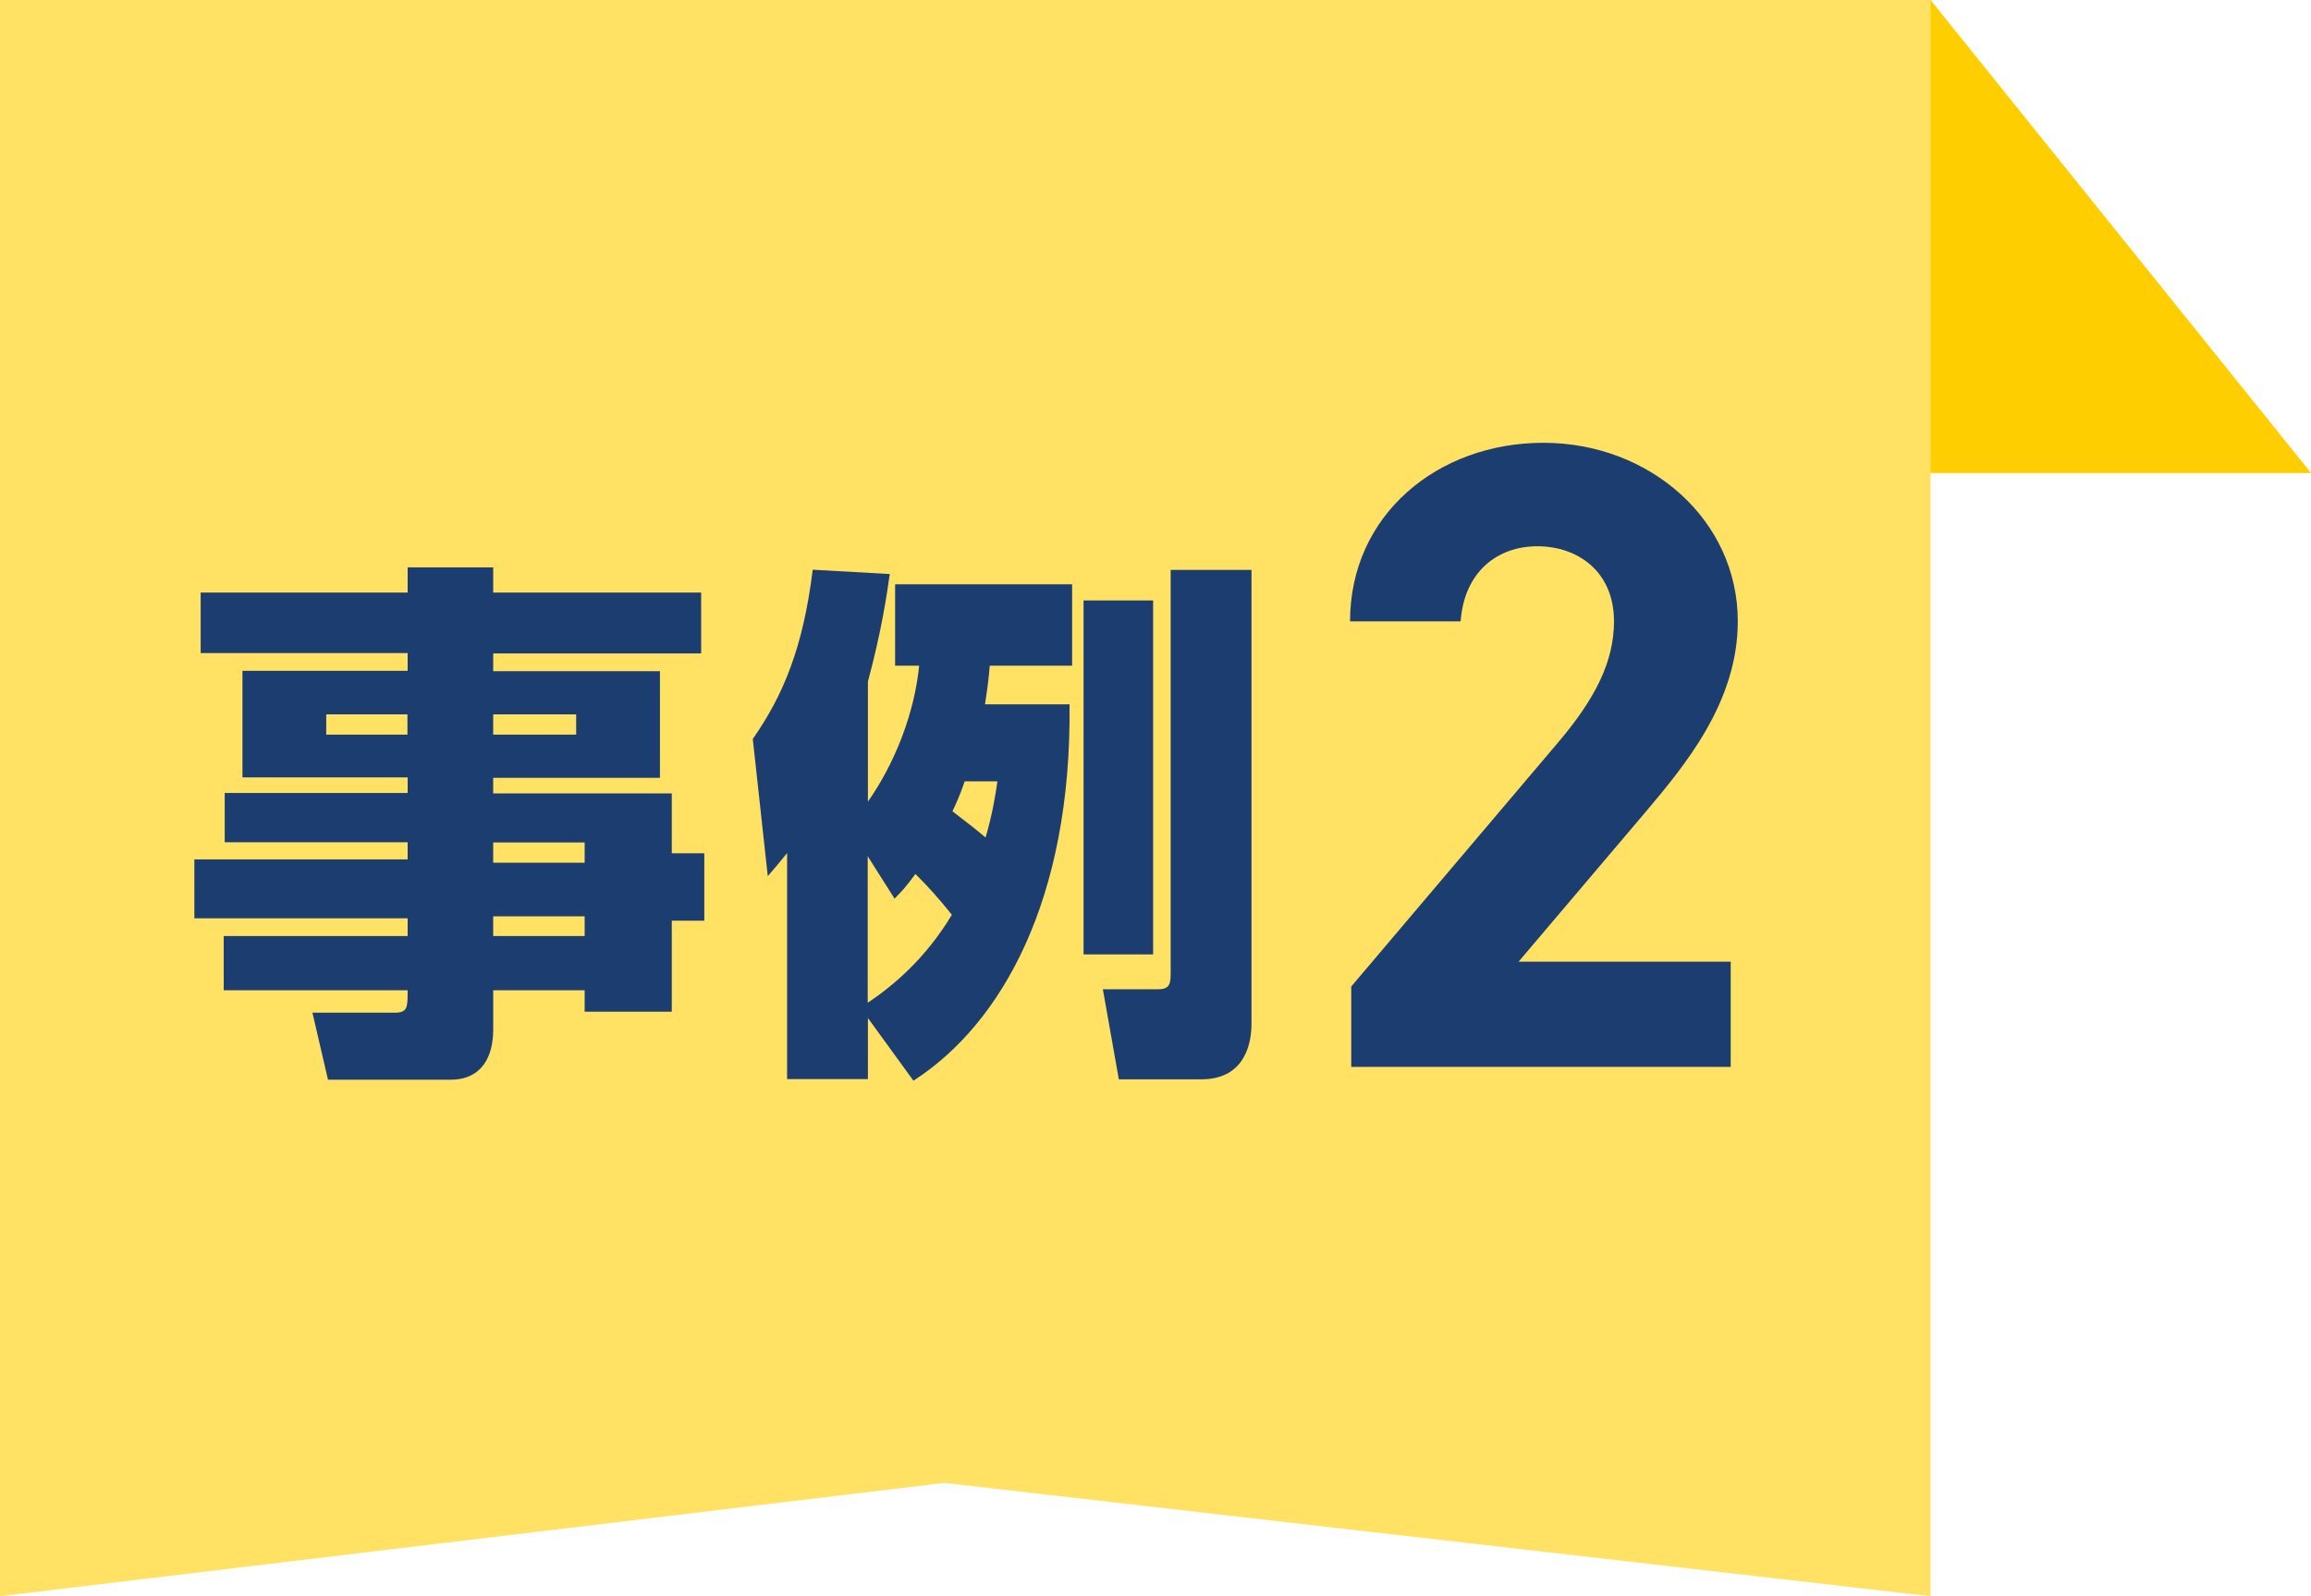
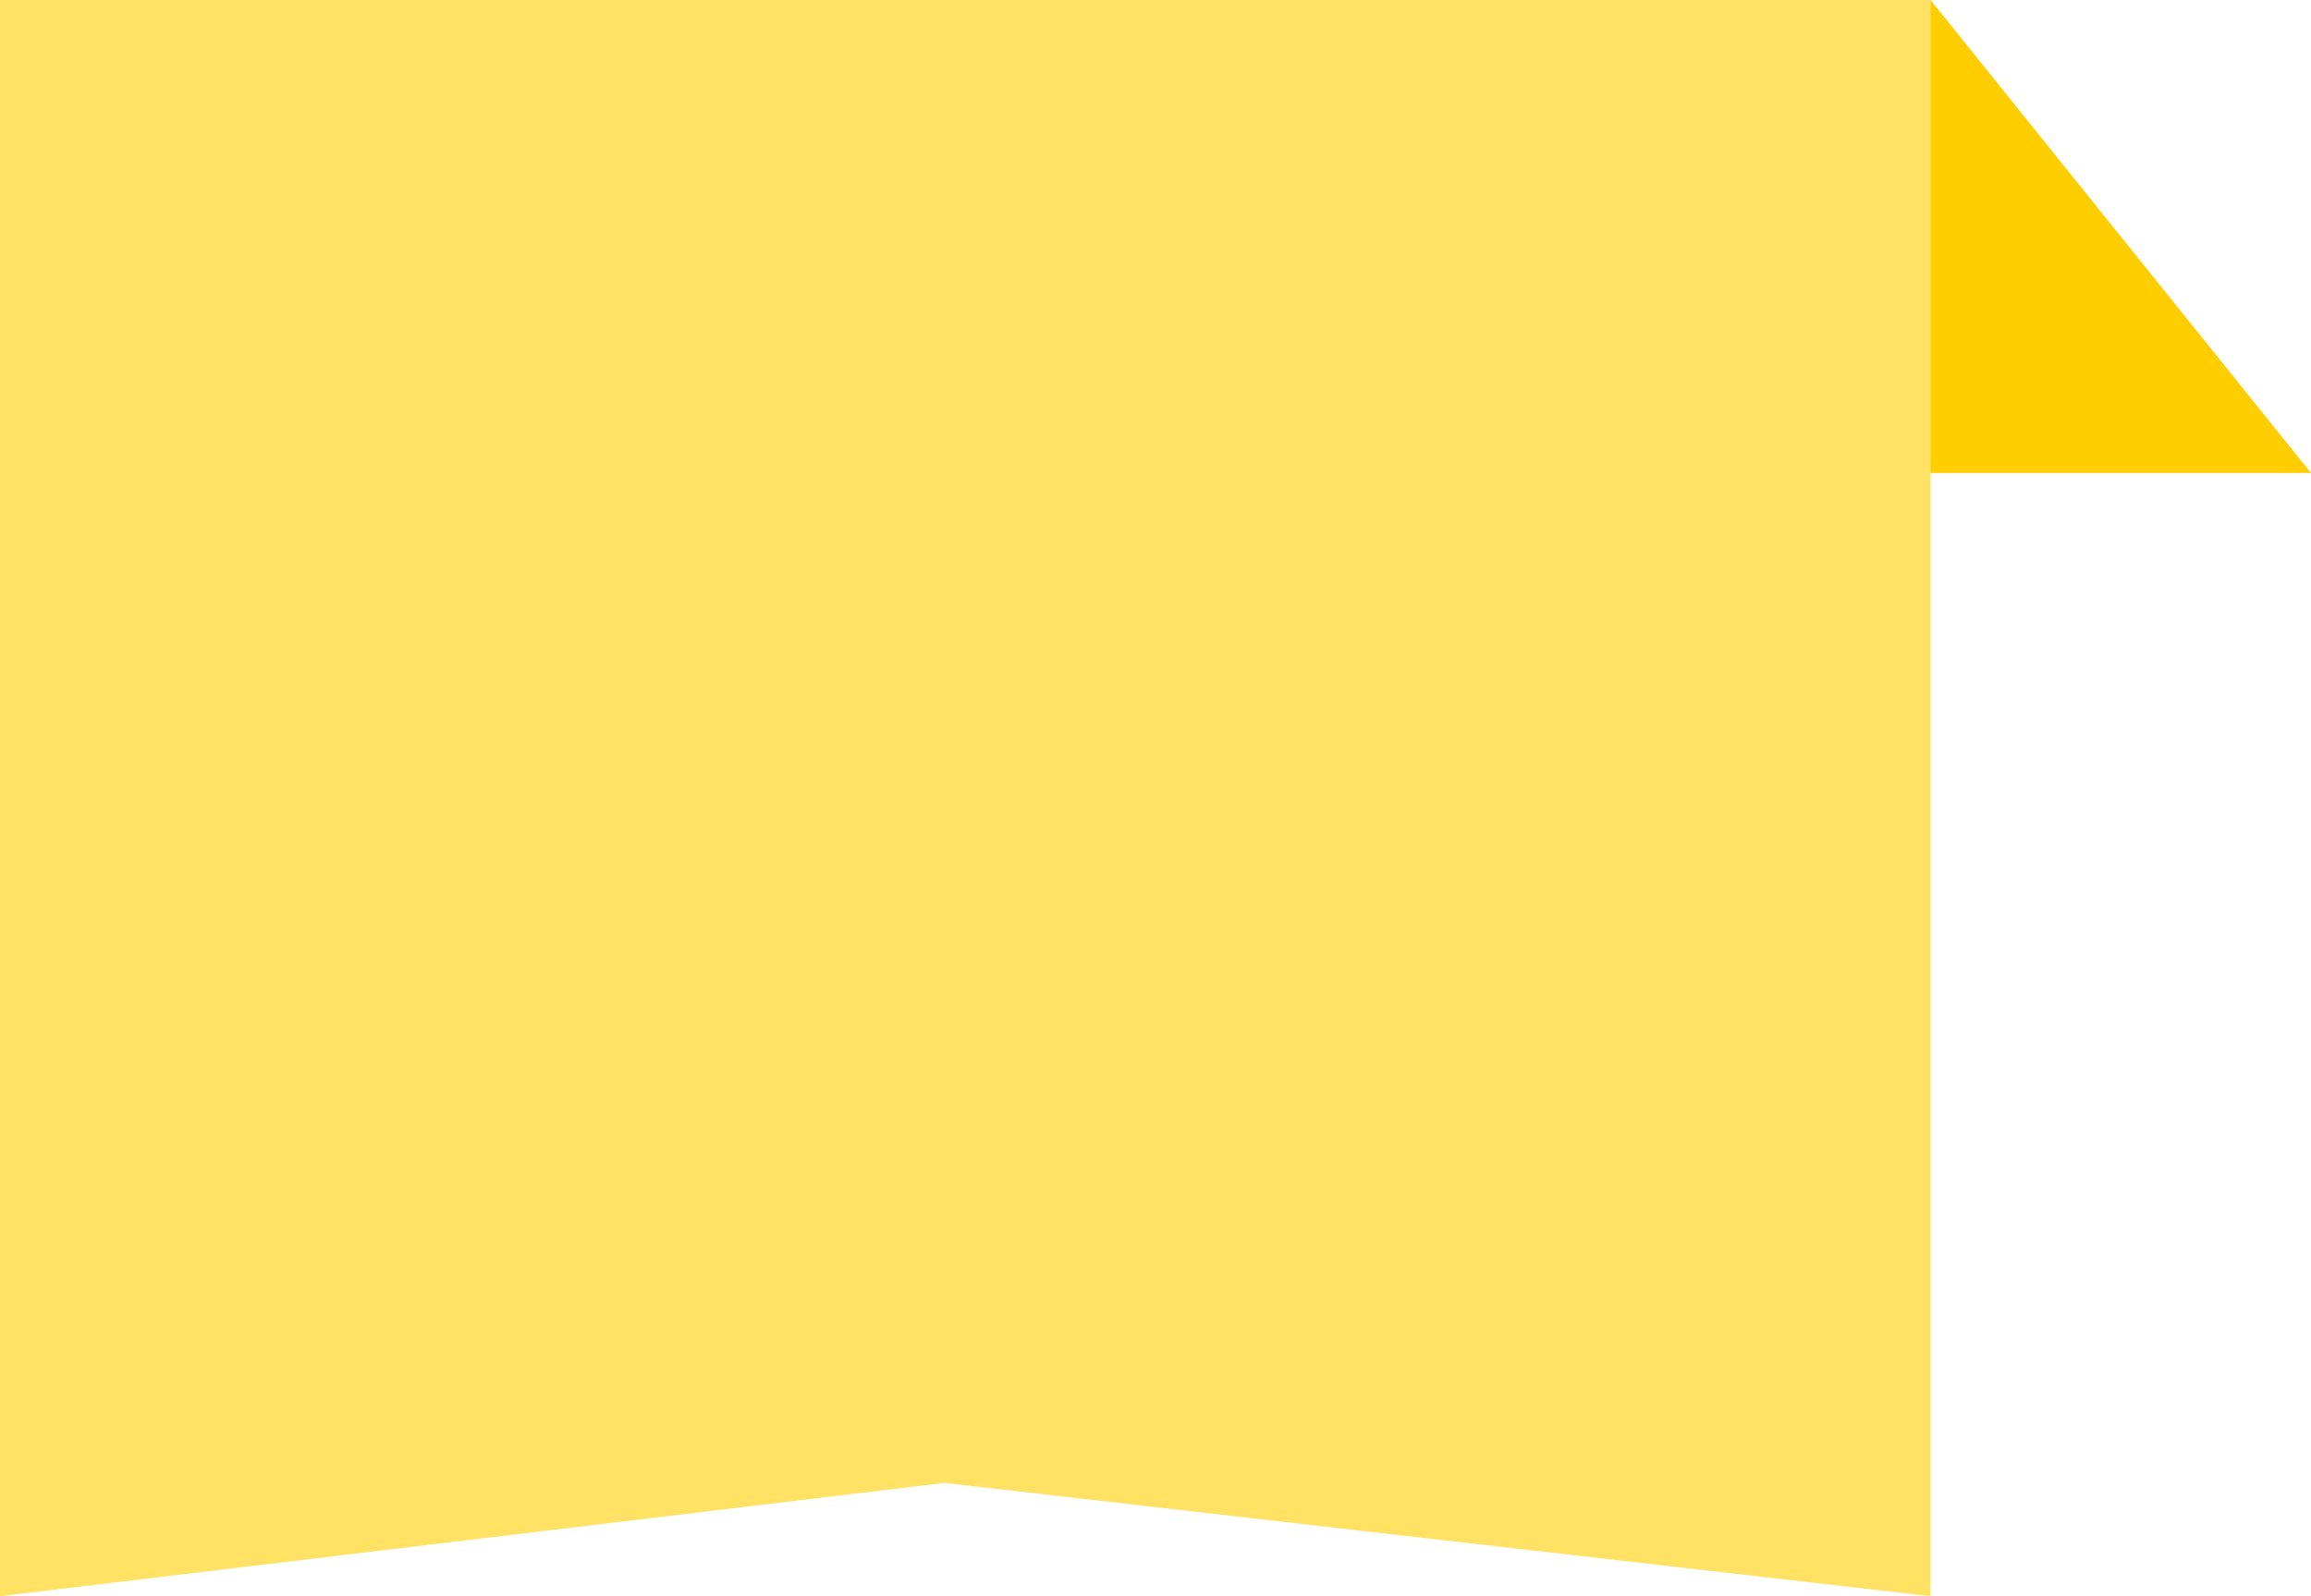
<svg xmlns="http://www.w3.org/2000/svg" id="_レイヤー_2" data-name="レイヤー 2" viewBox="0 0 117.24 81">
  <defs>
    <style>
      .cls-1 {
        fill: #1b3d70;
      }

      .cls-1, .cls-2, .cls-3 {
        stroke-width: 0px;
      }

      .cls-2 {
        fill: #ffe264;
      }

      .cls-3 {
        fill: #ffce00;
      }
    </style>
  </defs>
  <g id="_レイヤー_3" data-name="レイヤー 3">
    <g>
      <polygon class="cls-3" points="97.94 0 117.24 24 0 24 0 0 97.94 0" />
      <polygon class="cls-2" points="0 81 0 0 97.94 0 97.94 81 47.91 75.25 0 81" />
      <g>
-         <path class="cls-1" d="M35.57,33.16h-10.55v.9h8.46v5.41h-8.46v.79h9.06v3.04h1.65v3.42h-1.65v4.62h-4.42v-1.09h-4.64v2.01c0,1.28-.52,2.53-2.17,2.53h-6.21l-.79-3.4h4.15c.68,0,.68-.25.68-1.14h-9.33v-2.75h9.33v-.9h-10.82v-2.99h10.82v-.87h-9.28v-2.5h9.28v-.79h-8.38v-5.41h8.38v-.9h-10.5v-3.07h10.5v-1.28h4.34v1.28h10.55v3.07ZM16.55,36.25v1.03h4.12v-1.03h-4.12ZM25.02,36.25v1.03h4.21v-1.03h-4.21ZM25.02,42.75v1.03h4.64v-1.03h-4.64ZM25.02,46.5v1h4.64v-1h-4.64Z" />
-         <path class="cls-1" d="M54.26,35.74c.11,9.92-3.45,16.22-7.92,19.1l-2.31-3.18v3.1h-4.1v-11.47c-.46.57-.65.79-.98,1.17l-.76-6.96c1.55-2.23,2.55-4.62,3.04-8.59l3.91.22c-.16,1.11-.41,2.85-1.11,5.46v6.09c.38-.54,2.22-3.21,2.6-6.9h-1.22v-4.13h8.98v4.13h-4.18c-.05.65-.11,1.09-.24,1.96h4.29ZM44.03,50.88c1.22-.82,2.88-2.17,4.26-4.46-.73-.9-1.14-1.36-1.85-2.07-.52.71-.71.9-1.06,1.25l-1.36-2.15v7.42ZM48.94,39.65c-.27.79-.46,1.17-.62,1.52.27.22,1.09.82,1.68,1.33.35-1.2.49-2.09.6-2.85h-1.65ZM54.97,30.47h3.53v17.96h-3.53v-17.96ZM59.39,28.92h4.1v23.02c0,1.3-.52,2.83-2.55,2.83h-4.18l-.81-4.57h2.82c.62,0,.62-.35.62-.92v-20.35Z" />
-         <path class="cls-1" d="M87.81,54.14h-19.26v-4.08l10.44-12.32c1.94-2.27,2.89-4.17,2.89-6.21,0-2.54-1.85-3.81-3.89-3.81s-3.71,1.31-3.89,3.81h-5.61c0-5.39,4.43-9.06,9.81-9.06s9.86,3.9,9.86,9.06c0,4.12-2.71,7.34-4.7,9.7l-6.42,7.57h10.76v5.35Z" />
-       </g>
+         </g>
    </g>
  </g>
</svg>